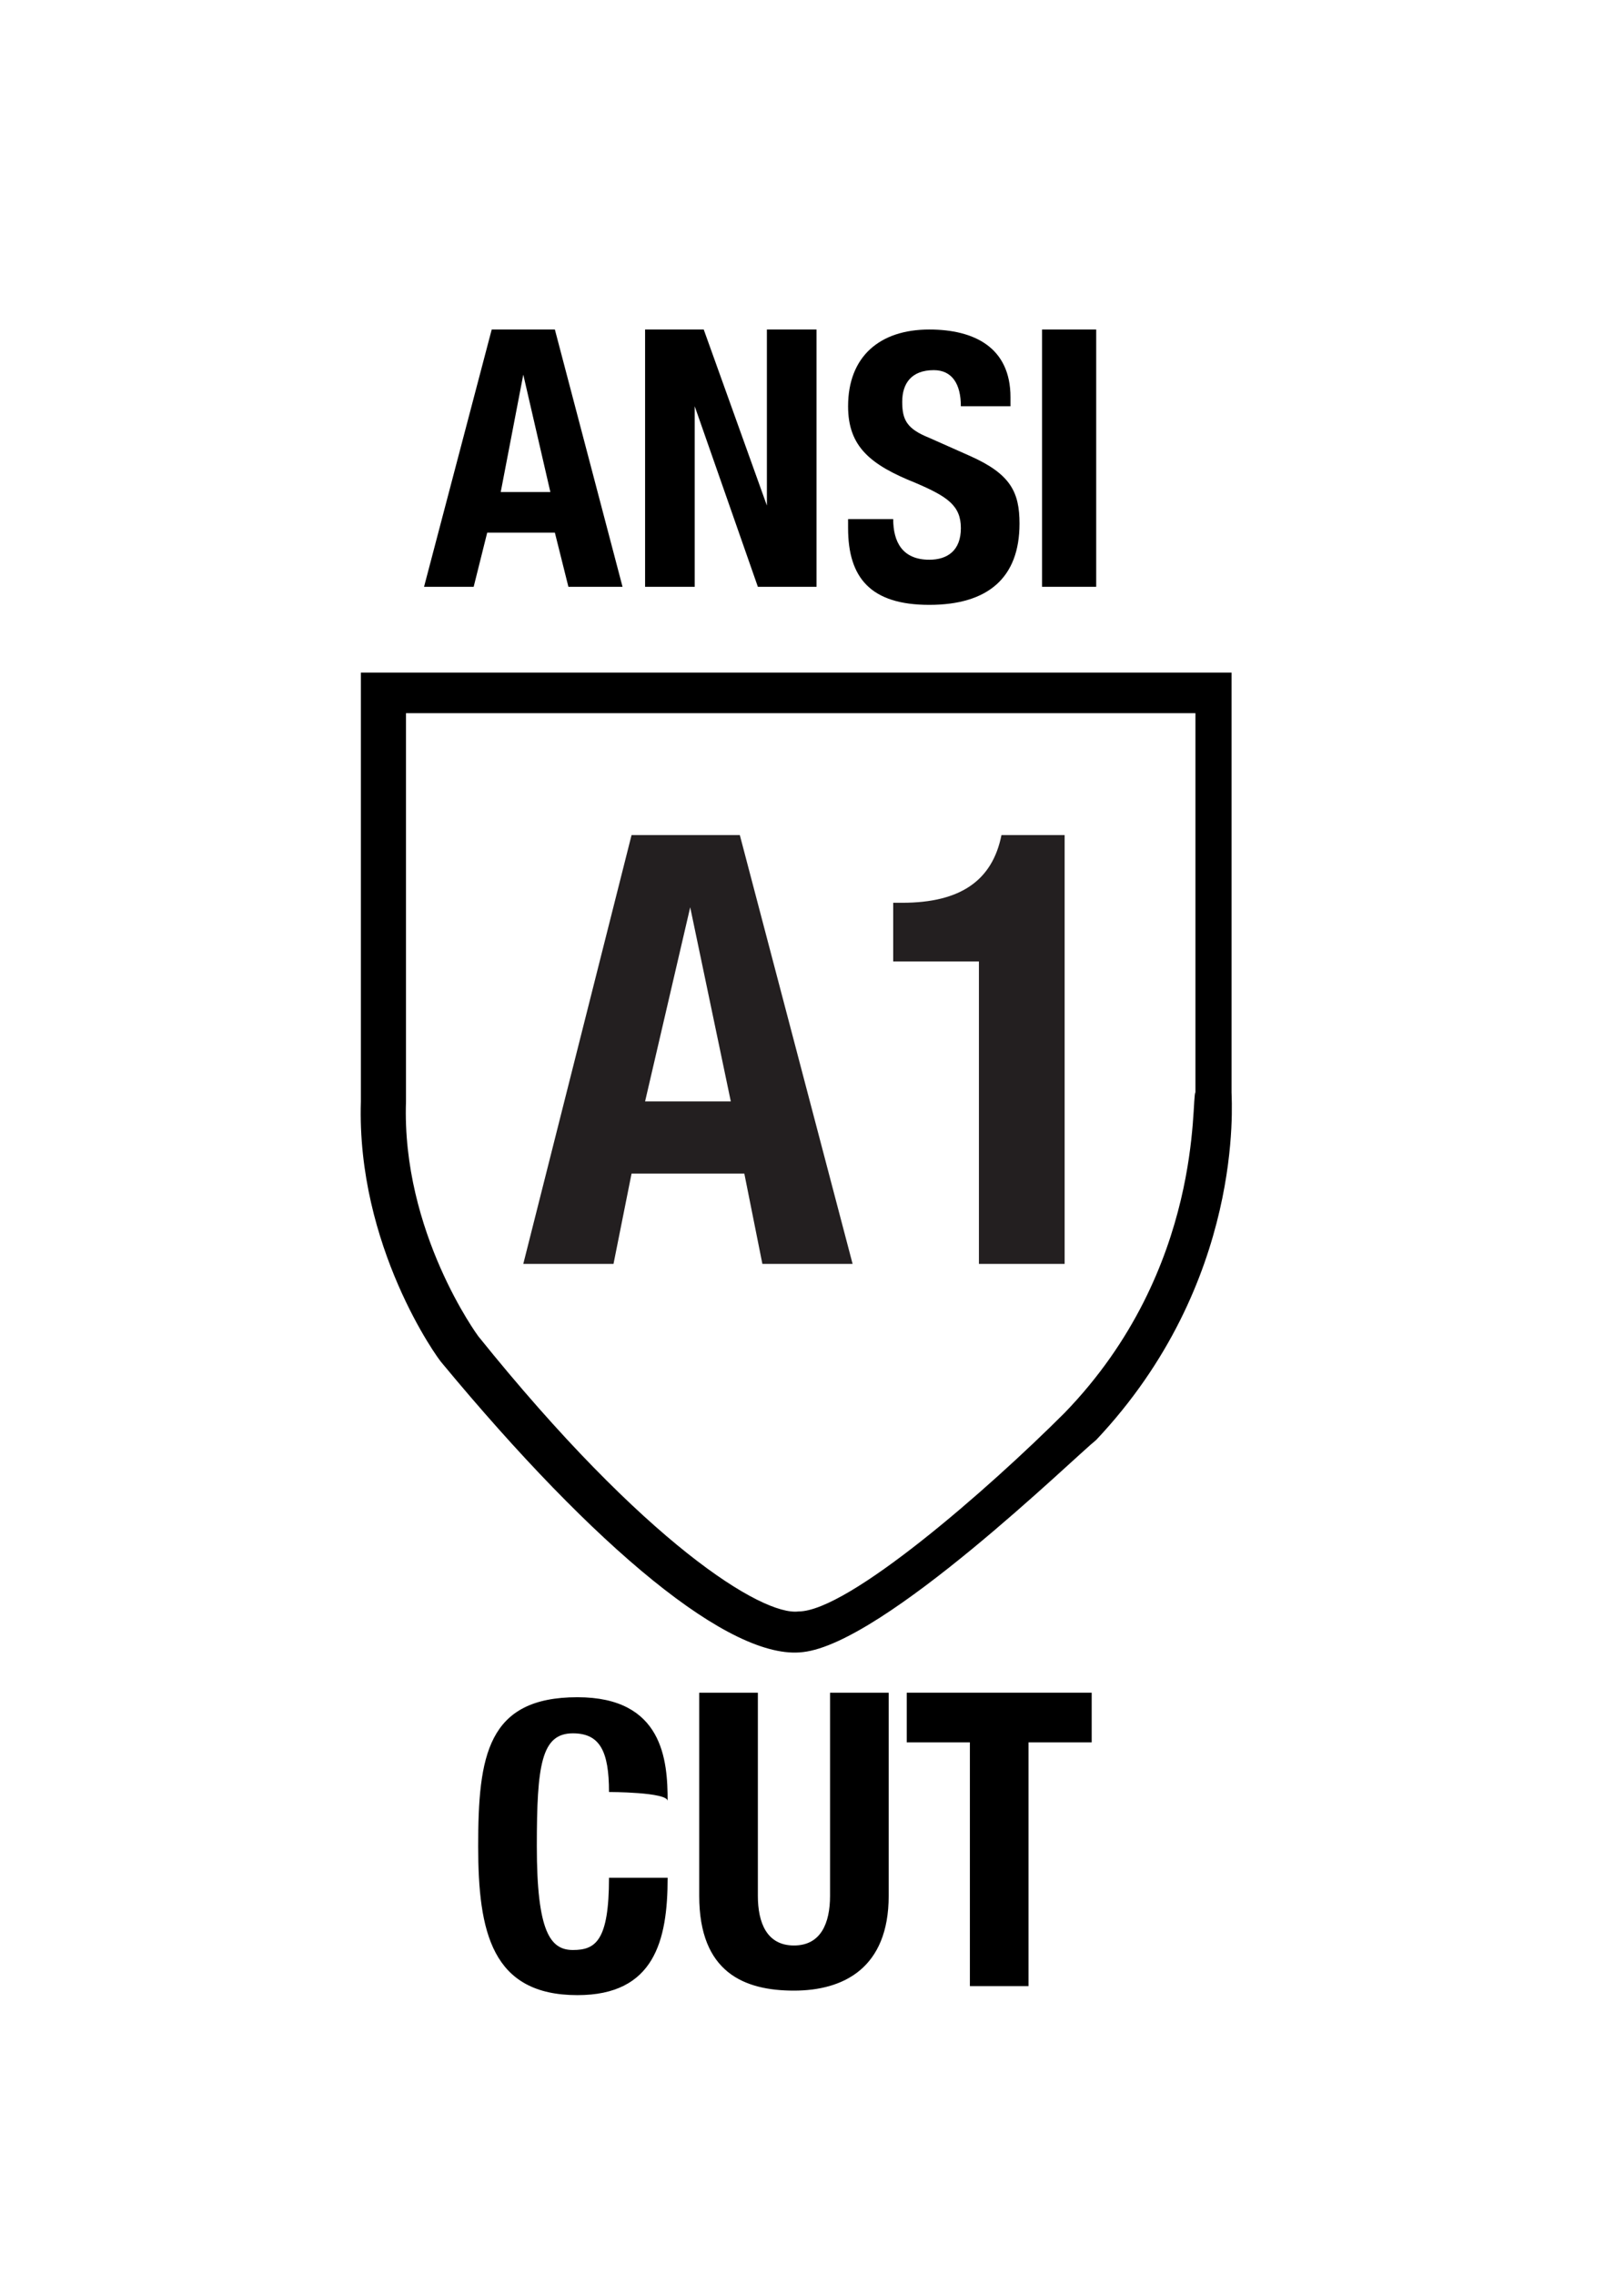
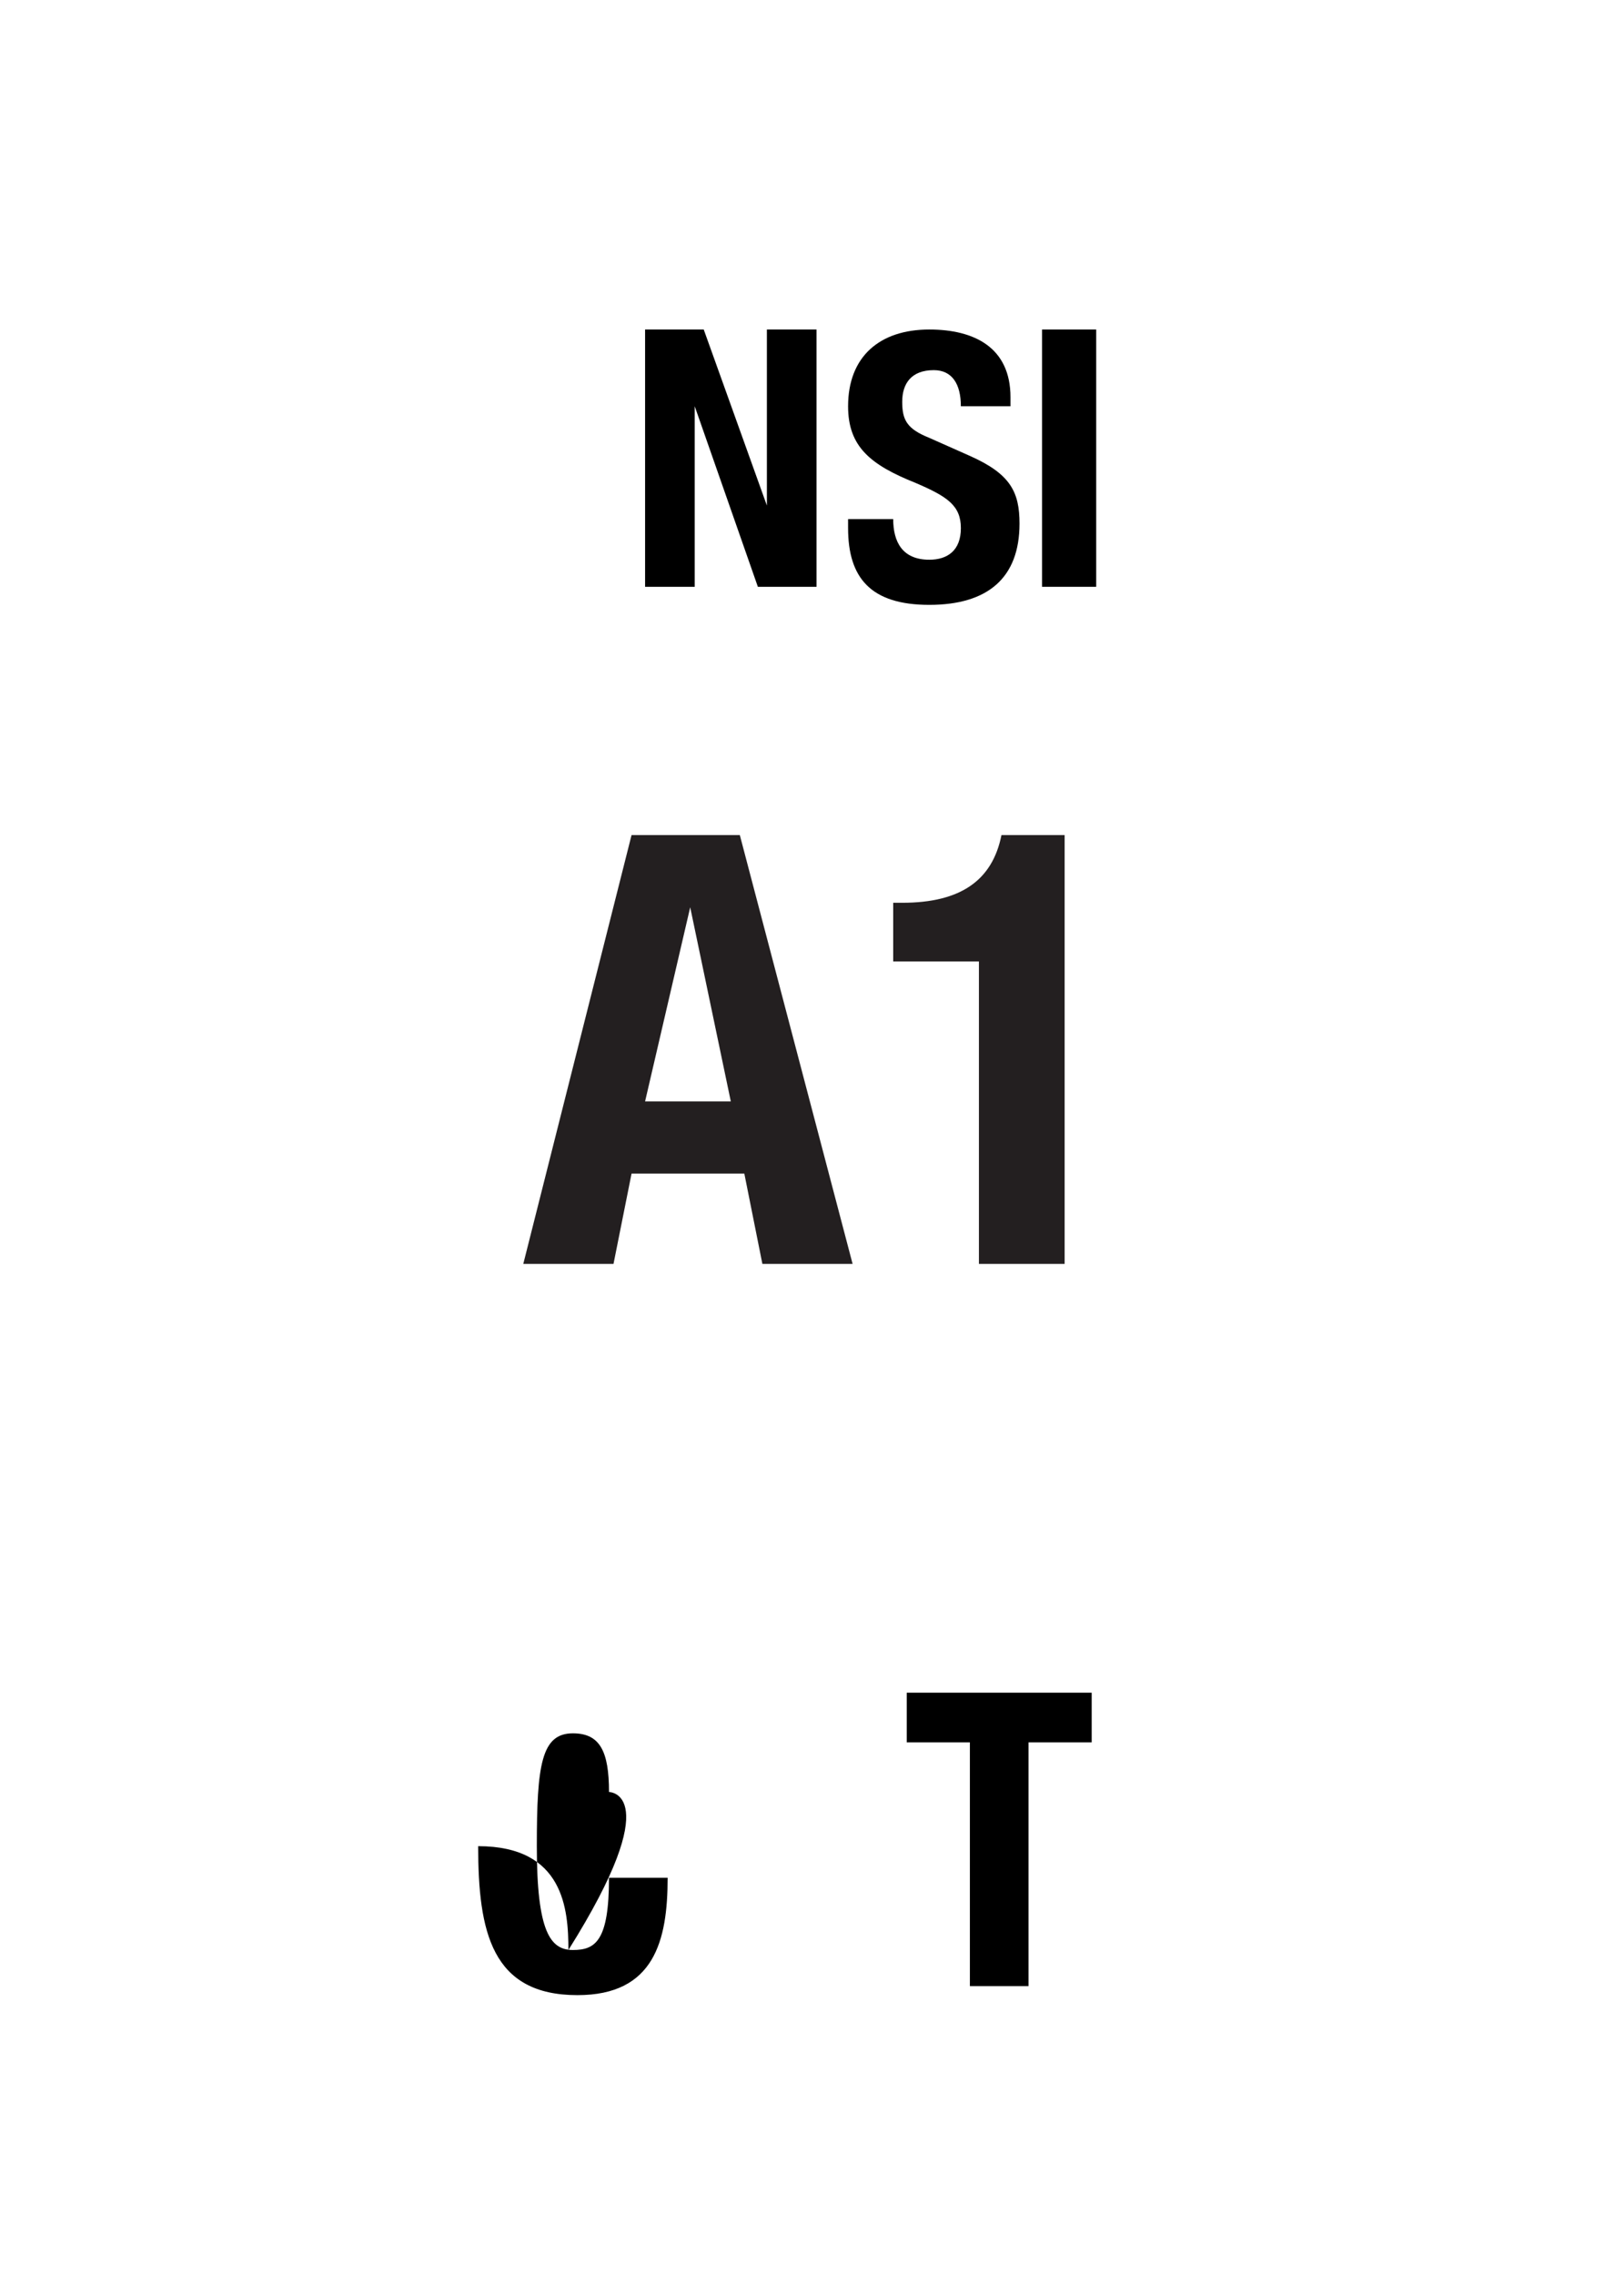
<svg xmlns="http://www.w3.org/2000/svg" version="1.1" id="Layer_1" x="0px" y="0px" viewBox="0 0 36 50.4" style="enable-background:new 0 0 36 50.4;" xml:space="preserve">
  <style type="text/css">
	.st0{enable-background:new    ;}
	.st1{fill:#231F20;}
</style>
-   <path d="M23.6,31.3c-1.7,1.7-4.8,4.4-5.9,4.4c-0.8,0.1-3.4-1.5-7.1-6.1c0,0-1.7-2.3-1.6-5.2c0,0,0-6.7,0-8.6h17.5v8.4  C26.4,24.3,26.7,28.1,23.6,31.3 M27.3,24.2c0,0,0-9.3,0-9.3H8c0,0,0,9.5,0,9.5c-0.1,3.2,1.7,5.7,1.8,5.8c3.4,4.1,6.4,6.6,8,6.4  c1.8-0.2,6-4.3,6.5-4.7C27.6,28.4,27.3,24.4,27.3,24.2" />
  <g class="st0">
-     <path d="M13.5,39.7c0-0.9-0.2-1.3-0.8-1.3c-0.7,0-0.8,0.7-0.8,2.5c0,1.9,0.3,2.3,0.8,2.3c0.5,0,0.8-0.2,0.8-1.6h1.3   c0,1.4-0.3,2.6-2,2.6c-1.9,0-2.2-1.4-2.2-3.3c0-2,0.2-3.3,2.2-3.3c1.9,0,2,1.4,2,2.3C14.8,39.7,13.5,39.7,13.5,39.7z" />
-     <path d="M16.8,37.5V42c0,0.6,0.2,1.1,0.8,1.1s0.8-0.5,0.8-1.1v-4.5h1.3V42c0,1.6-1,2.1-2.1,2.1c-1.1,0-2.1-0.4-2.1-2.1v-4.5   C15.5,37.5,16.8,37.5,16.8,37.5z" />
+     <path d="M13.5,39.7c0-0.9-0.2-1.3-0.8-1.3c-0.7,0-0.8,0.7-0.8,2.5c0,1.9,0.3,2.3,0.8,2.3c0.5,0,0.8-0.2,0.8-1.6h1.3   c0,1.4-0.3,2.6-2,2.6c-1.9,0-2.2-1.4-2.2-3.3c1.9,0,2,1.4,2,2.3C14.8,39.7,13.5,39.7,13.5,39.7z" />
    <path d="M24.2,37.5v1.1h-1.4v5.4h-1.3v-5.4h-1.4v-1.1H24.2z" />
  </g>
  <g class="st0">
-     <path d="M10.9,7.3h1.4l1.5,5.7h-1.2l-0.3-1.2h-1.5l-0.3,1.2H9.4L10.9,7.3z M11.1,10.9h1.1l-0.6-2.6h0L11.1,10.9z" />
    <path d="M15.6,7.3l1.4,3.9h0V7.3h1.1v5.7h-1.3l-1.4-4h0v4h-1.1V7.3H15.6z" />
    <path d="M19.8,11.3v0.2c0,0.5,0.2,0.9,0.8,0.9c0.4,0,0.7-0.2,0.7-0.7c0-0.5-0.3-0.7-1-1c-1-0.4-1.5-0.8-1.5-1.7   c0-1.1,0.7-1.7,1.8-1.7c1,0,1.8,0.4,1.8,1.5v0.2h-1.1c0-0.5-0.2-0.8-0.6-0.8c-0.5,0-0.7,0.3-0.7,0.7c0,0.4,0.1,0.6,0.6,0.8l0.9,0.4   c0.9,0.4,1.1,0.8,1.1,1.5c0,1.2-0.7,1.8-2,1.8c-1.3,0-1.8-0.6-1.8-1.7v-0.2H19.8z" />
    <path d="M23.1,13.1V7.3h1.2v5.7H23.1z" />
  </g>
  <g>
    <path class="st1" d="M14,18.5h2.4l2.5,9.5h-2l-0.4-2H14l-0.4,2h-2L14,18.5z M14.3,24.4h1.9l-0.9-4.3h0L14.3,24.4z" />
    <path class="st1" d="M21.7,28v-6.7h-1.9v-1.3H20c1.3,0,2-0.5,2.2-1.5h1.4V28H21.7z" />
  </g>
</svg>